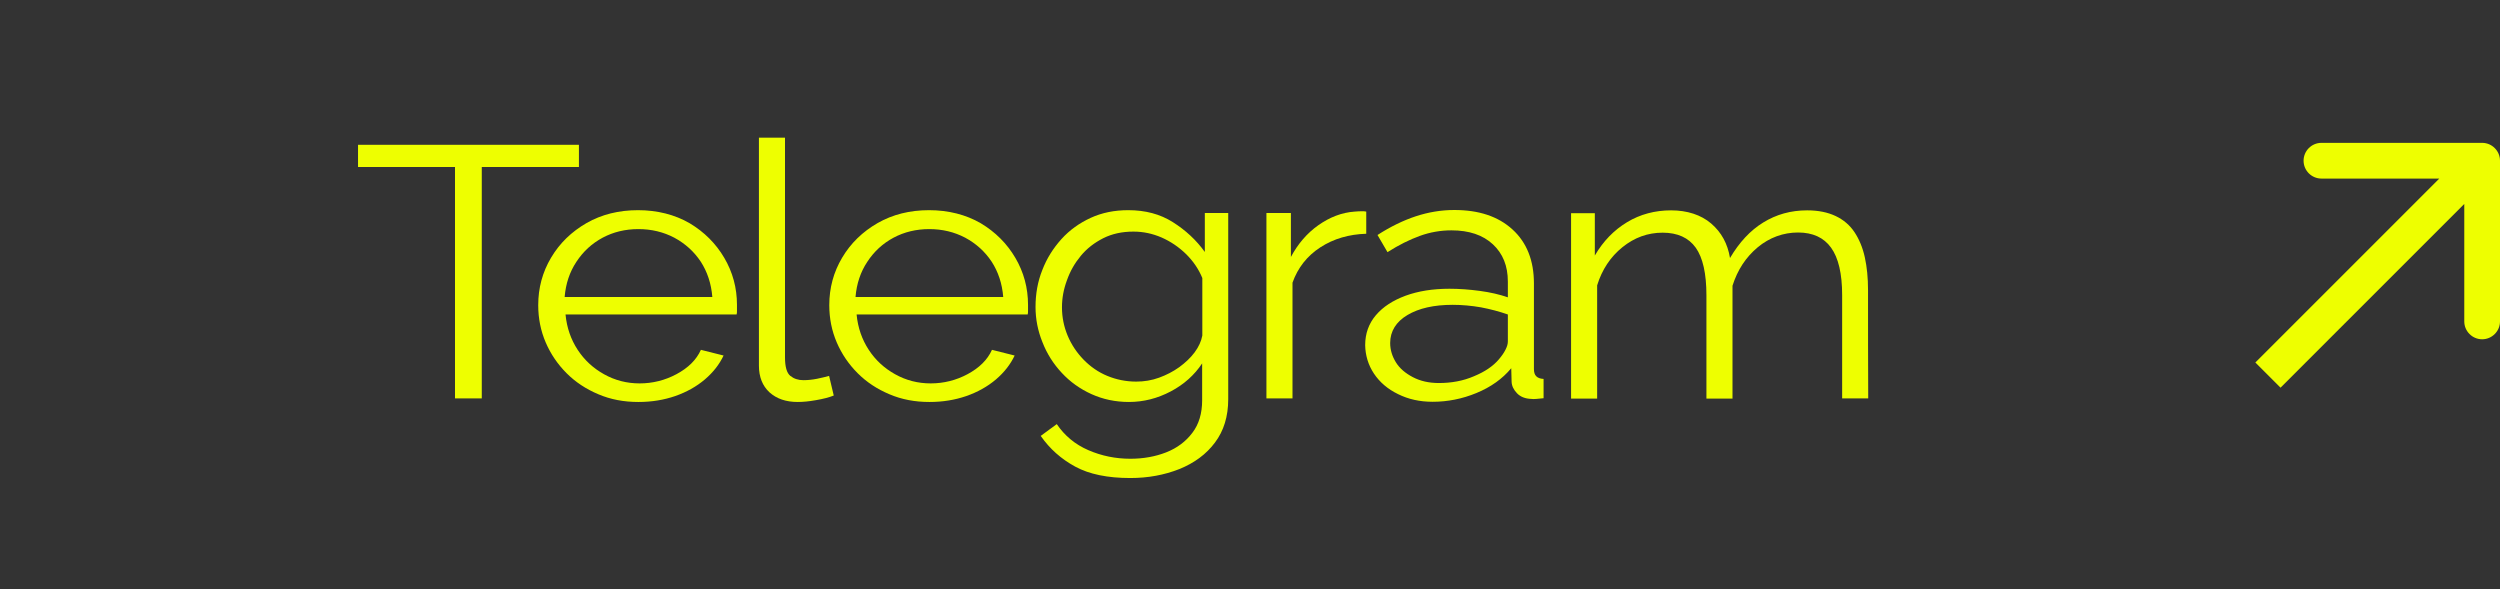
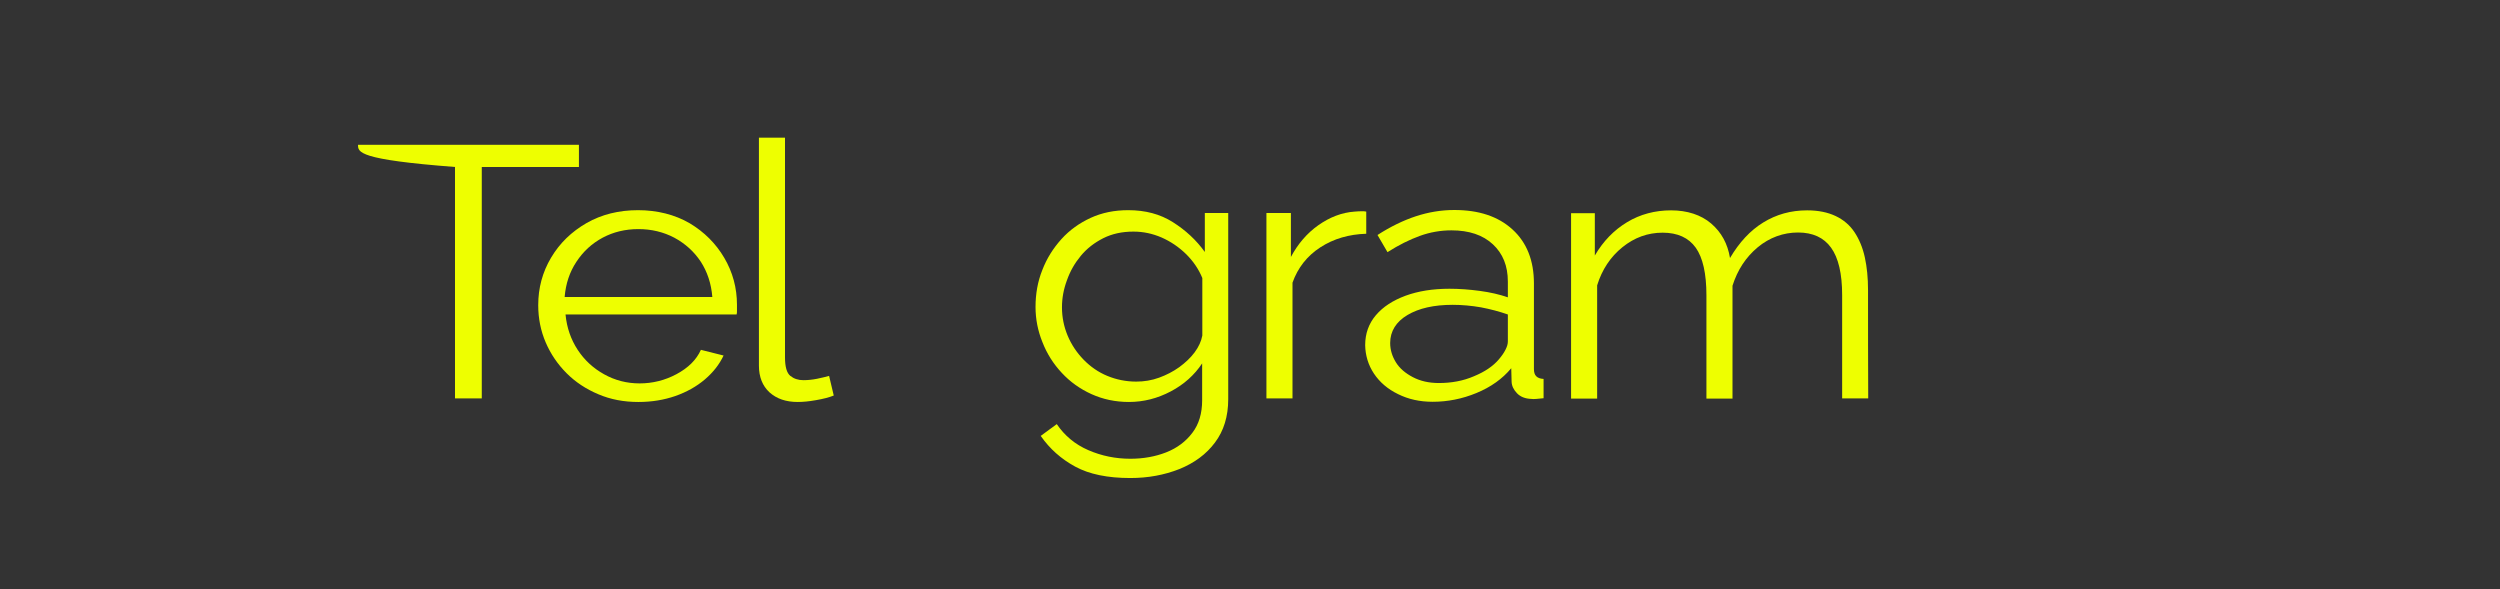
<svg xmlns="http://www.w3.org/2000/svg" viewBox="0 0 128.00 30.17">
  <rect x="0" y="0" width="128.00" height="30.17" fill="#333333" stroke="none" />
-   <path fill="#eeff00" stroke="none" fill-opacity="1" stroke-width="0" stroke-opacity="1" class="cls-1" id="tSvg10d79098e58" title="Path 1" d="M128 8.229C128 7.726 127.589 7.314 127.086 7.314C124.343 7.314 121.6 7.314 118.857 7.314C118.354 7.314 117.943 7.726 117.943 8.229C117.943 8.731 118.354 9.143 118.857 9.143C121.295 9.143 123.733 9.143 126.171 9.143C126.171 11.581 126.171 14.019 126.171 16.457C126.171 16.96 126.583 17.371 127.086 17.371C127.589 17.371 128 16.96 128 16.457C128 13.714 128 10.971 128 8.229ZM116.763 19.849C120.421 16.192 124.078 12.535 127.735 8.878C127.305 8.448 126.875 8.018 126.446 7.589C122.789 11.246 119.131 14.903 115.474 18.56C115.474 18.56 116.763 19.849 116.763 19.849Z" />
-   <path fill="#eeff00" stroke="none" fill-opacity="1" stroke-width="0" stroke-opacity="1" class="cls-1" id="tSvg1496a926165" title="Path 2" d="M29.632 8.549C27.977 8.549 26.322 8.549 24.667 8.549C24.667 12.498 24.667 16.448 24.667 20.398C24.21 20.398 23.753 20.398 23.296 20.398C23.296 16.448 23.296 12.498 23.296 8.549C21.641 8.549 19.986 8.549 18.331 8.549C18.331 8.171 18.331 7.793 18.331 7.415C22.101 7.415 25.871 7.415 29.641 7.415C29.641 7.793 29.641 8.171 29.641 8.549C29.638 8.549 29.635 8.549 29.632 8.549Z" />
+   <path fill="#eeff00" stroke="none" fill-opacity="1" stroke-width="0" stroke-opacity="1" class="cls-1" id="tSvg1496a926165" title="Path 2" d="M29.632 8.549C27.977 8.549 26.322 8.549 24.667 8.549C24.667 12.498 24.667 16.448 24.667 20.398C24.21 20.398 23.753 20.398 23.296 20.398C23.296 16.448 23.296 12.498 23.296 8.549C18.331 8.171 18.331 7.793 18.331 7.415C22.101 7.415 25.871 7.415 29.641 7.415C29.641 7.793 29.641 8.171 29.641 8.549C29.638 8.549 29.635 8.549 29.632 8.549Z" />
  <path fill="#eeff00" stroke="none" fill-opacity="1" stroke-width="0" stroke-opacity="1" class="cls-1" id="tSvg1357ef16cad" title="Path 3" d="M32.677 20.581C31.945 20.581 31.259 20.453 30.638 20.187C30.007 19.922 29.467 19.566 29.01 19.109C28.553 18.651 28.197 18.13 27.941 17.536C27.685 16.942 27.557 16.302 27.557 15.625C27.557 14.738 27.776 13.934 28.215 13.193C28.654 12.453 29.257 11.867 30.034 11.419C30.802 10.981 31.68 10.761 32.667 10.761C33.655 10.761 34.551 10.99 35.31 11.429C36.059 11.877 36.654 12.471 37.083 13.202C37.513 13.934 37.733 14.738 37.733 15.607C37.733 15.701 37.733 15.796 37.733 15.89C37.733 15.982 37.733 16.055 37.714 16.101C34.795 16.101 31.875 16.101 28.955 16.101C29.019 16.777 29.23 17.381 29.577 17.911C29.925 18.441 30.373 18.853 30.93 19.163C31.488 19.474 32.091 19.63 32.75 19.63C33.408 19.63 34.048 19.474 34.642 19.154C35.237 18.834 35.657 18.423 35.886 17.911C36.273 18.008 36.66 18.106 37.047 18.203C36.837 18.651 36.517 19.063 36.087 19.429C35.657 19.794 35.145 20.078 34.569 20.279C33.984 20.48 33.362 20.581 32.695 20.581C32.689 20.581 32.683 20.581 32.677 20.581ZM28.91 15.205C31.43 15.205 33.95 15.205 36.471 15.205C36.416 14.519 36.215 13.915 35.877 13.394C35.529 12.873 35.081 12.471 34.523 12.169C33.966 11.877 33.353 11.73 32.686 11.73C32.018 11.73 31.406 11.877 30.857 12.169C30.309 12.462 29.861 12.873 29.513 13.403C29.166 13.925 28.965 14.528 28.91 15.205Z" />
  <path fill="#eeff00" stroke="none" fill-opacity="1" stroke-width="0" stroke-opacity="1" class="cls-1" id="tSvg2bf5f2c84a" title="Path 4" d="M38.857 7.049C39.302 7.049 39.747 7.049 40.192 7.049C40.192 10.801 40.192 14.552 40.192 18.304C40.192 18.779 40.283 19.099 40.466 19.246C40.649 19.392 40.869 19.465 41.134 19.465C41.371 19.465 41.609 19.438 41.838 19.392C42.075 19.346 42.277 19.291 42.45 19.246C42.529 19.581 42.609 19.916 42.688 20.251C42.441 20.352 42.139 20.425 41.774 20.489C41.417 20.553 41.106 20.581 40.841 20.581C40.238 20.581 39.762 20.416 39.397 20.087C39.04 19.758 38.857 19.301 38.857 18.725C38.857 14.833 38.857 10.941 38.857 7.049Z" />
-   <path fill="#eeff00" stroke="none" fill-opacity="1" stroke-width="0" stroke-opacity="1" class="cls-1" id="tSvg969b38f858" title="Path 5" d="M47.579 20.581C46.848 20.581 46.162 20.453 45.541 20.187C44.91 19.922 44.37 19.566 43.913 19.109C43.456 18.651 43.099 18.13 42.843 17.536C42.587 16.942 42.459 16.302 42.459 15.625C42.459 14.738 42.679 13.934 43.118 13.193C43.557 12.453 44.16 11.867 44.937 11.419C45.705 10.981 46.583 10.761 47.57 10.761C48.558 10.761 49.454 10.99 50.213 11.429C50.962 11.877 51.557 12.471 51.986 13.202C52.416 13.934 52.635 14.738 52.635 15.607C52.635 15.701 52.635 15.796 52.635 15.89C52.635 15.982 52.635 16.055 52.617 16.101C49.697 16.101 46.778 16.101 43.858 16.101C43.922 16.777 44.133 17.381 44.48 17.911C44.827 18.441 45.275 18.853 45.833 19.163C46.391 19.474 46.994 19.63 47.653 19.63C48.311 19.63 48.951 19.474 49.545 19.154C50.139 18.834 50.56 18.423 50.789 17.911C51.176 18.008 51.563 18.106 51.95 18.203C51.739 18.651 51.419 19.063 50.99 19.429C50.56 19.794 50.048 20.078 49.472 20.279C48.887 20.48 48.265 20.581 47.598 20.581C47.592 20.581 47.586 20.581 47.579 20.581ZM43.803 15.205C46.324 15.205 48.844 15.205 51.365 15.205C51.31 14.519 51.109 13.915 50.77 13.394C50.423 12.873 49.975 12.471 49.417 12.169C48.859 11.877 48.247 11.73 47.579 11.73C46.912 11.73 46.299 11.877 45.751 12.169C45.202 12.462 44.754 12.873 44.407 13.403C44.059 13.925 43.858 14.528 43.803 15.205Z" />
  <path fill="#eeff00" stroke="none" fill-opacity="1" stroke-width="0" stroke-opacity="1" class="cls-1" id="tSvg24d7e2dd20" title="Path 6" d="M57.801 20.581C57.106 20.581 56.466 20.443 55.881 20.178C55.296 19.913 54.784 19.547 54.363 19.09C53.934 18.633 53.605 18.112 53.376 17.527C53.138 16.942 53.019 16.338 53.019 15.717C53.019 15.049 53.129 14.418 53.367 13.824C53.595 13.23 53.925 12.709 54.345 12.242C54.766 11.776 55.269 11.419 55.845 11.154C56.421 10.889 57.061 10.761 57.765 10.761C58.642 10.761 59.401 10.962 60.05 11.374C60.699 11.785 61.248 12.288 61.687 12.901C61.687 12.236 61.687 11.572 61.687 10.907C62.086 10.907 62.485 10.907 62.885 10.907C62.885 14.086 62.885 17.265 62.885 20.443C62.885 21.321 62.656 22.062 62.208 22.656C61.76 23.259 61.147 23.707 60.379 24.018C59.611 24.32 58.779 24.475 57.874 24.475C56.713 24.475 55.771 24.283 55.049 23.89C54.327 23.497 53.742 22.976 53.285 22.318C53.559 22.117 53.833 21.915 54.107 21.714C54.51 22.309 55.049 22.757 55.726 23.049C56.402 23.342 57.115 23.488 57.874 23.488C58.542 23.488 59.154 23.378 59.712 23.159C60.27 22.939 60.718 22.601 61.047 22.162C61.385 21.723 61.55 21.166 61.55 20.489C61.55 19.861 61.55 19.233 61.55 18.606C61.157 19.2 60.617 19.685 59.941 20.041C59.264 20.398 58.551 20.581 57.801 20.581ZM58.176 19.538C58.578 19.538 58.971 19.474 59.346 19.337C59.721 19.2 60.059 19.026 60.379 18.798C60.69 18.569 60.955 18.322 61.166 18.039C61.376 17.755 61.504 17.472 61.559 17.179C61.559 16.198 61.559 15.217 61.559 14.235C61.367 13.769 61.083 13.358 60.718 13.001C60.352 12.645 59.931 12.361 59.474 12.16C59.008 11.959 58.533 11.858 58.03 11.858C57.454 11.858 56.942 11.968 56.485 12.197C56.037 12.425 55.653 12.718 55.342 13.093C55.031 13.467 54.793 13.879 54.629 14.345C54.455 14.811 54.373 15.269 54.373 15.735C54.373 16.247 54.473 16.731 54.665 17.189C54.857 17.646 55.131 18.057 55.479 18.414C55.826 18.77 56.229 19.054 56.695 19.246C57.161 19.438 57.655 19.538 58.176 19.538Z" />
  <path fill="#eeff00" stroke="none" fill-opacity="1" stroke-width="0" stroke-opacity="1" class="cls-1" id="tSvg13a7118e47c" title="Path 7" d="M69.952 11.968C69.065 11.995 68.279 12.224 67.602 12.663C66.926 13.102 66.45 13.705 66.176 14.473C66.176 16.448 66.176 18.423 66.176 20.398C65.731 20.398 65.286 20.398 64.841 20.398C64.841 17.234 64.841 14.071 64.841 10.907C65.259 10.907 65.676 10.907 66.094 10.907C66.094 11.657 66.094 12.407 66.094 13.157C66.45 12.489 66.917 11.941 67.502 11.529C68.087 11.118 68.699 10.88 69.358 10.834C69.486 10.825 69.605 10.816 69.705 10.816C69.806 10.816 69.888 10.816 69.952 10.834C69.952 11.212 69.952 11.59 69.952 11.968Z" />
  <path fill="#eeff00" stroke="none" fill-opacity="1" stroke-width="0" stroke-opacity="1" class="cls-1" id="tSvgbeccc5ab23" title="Path 8" d="M69.897 17.673C69.897 17.079 70.08 16.567 70.446 16.137C70.811 15.707 71.323 15.378 71.963 15.141C72.613 14.903 73.362 14.784 74.213 14.784C74.706 14.784 75.227 14.821 75.767 14.894C76.306 14.967 76.782 15.077 77.202 15.223C77.202 14.955 77.202 14.687 77.202 14.418C77.202 13.614 76.946 12.983 76.434 12.507C75.922 12.032 75.218 11.794 74.313 11.794C73.765 11.794 73.225 11.886 72.695 12.078C72.165 12.27 71.616 12.544 71.04 12.91C70.869 12.617 70.699 12.325 70.528 12.032C71.195 11.602 71.854 11.282 72.494 11.072C73.134 10.862 73.792 10.752 74.459 10.752C75.721 10.752 76.709 11.081 77.44 11.749C78.171 12.416 78.537 13.339 78.537 14.51C78.537 15.97 78.537 17.429 78.537 18.889C78.537 19.063 78.574 19.182 78.656 19.264C78.738 19.346 78.857 19.392 79.031 19.401C79.031 19.73 79.031 20.059 79.031 20.389C78.885 20.398 78.766 20.416 78.656 20.425C78.546 20.434 78.473 20.434 78.418 20.425C78.089 20.416 77.842 20.315 77.669 20.133C77.495 19.95 77.403 19.758 77.394 19.547C77.388 19.316 77.382 19.084 77.376 18.853C76.919 19.401 76.325 19.822 75.593 20.123C74.862 20.425 74.112 20.571 73.353 20.571C72.695 20.571 72.11 20.443 71.579 20.178C71.049 19.922 70.638 19.566 70.345 19.127C70.053 18.688 69.906 18.194 69.897 17.673ZM76.745 18.395C76.891 18.222 77.001 18.066 77.083 17.902C77.166 17.737 77.202 17.609 77.202 17.481C77.202 17.021 77.202 16.561 77.202 16.101C76.754 15.945 76.297 15.826 75.822 15.735C75.346 15.653 74.862 15.607 74.377 15.607C73.417 15.607 72.649 15.781 72.064 16.128C71.479 16.475 71.177 16.96 71.177 17.563C71.177 17.911 71.278 18.24 71.47 18.551C71.662 18.862 71.954 19.109 72.338 19.31C72.722 19.511 73.161 19.611 73.673 19.611C74.313 19.611 74.917 19.502 75.465 19.264C76.023 19.035 76.453 18.743 76.745 18.395Z" />
  <path fill="#eeff00" stroke="none" fill-opacity="1" stroke-width="0" stroke-opacity="1" class="cls-1" id="tSvg11691b41a97" title="Path 9" d="M95.653 20.398C95.208 20.398 94.763 20.398 94.318 20.398C94.318 18.636 94.318 16.875 94.318 15.113C94.318 14.007 94.126 13.202 93.751 12.681C93.376 12.16 92.809 11.904 92.059 11.904C91.31 11.904 90.597 12.16 89.993 12.663C89.381 13.175 88.96 13.824 88.704 14.629C88.704 16.555 88.704 18.481 88.704 20.407C88.259 20.407 87.814 20.407 87.369 20.407C87.369 18.645 87.369 16.884 87.369 15.122C87.369 14.007 87.186 13.193 86.821 12.681C86.455 12.169 85.888 11.913 85.129 11.913C84.37 11.913 83.685 12.16 83.072 12.654C82.459 13.147 82.021 13.806 81.774 14.61C81.774 16.543 81.774 18.475 81.774 20.407C81.329 20.407 80.884 20.407 80.439 20.407C80.439 17.243 80.439 14.08 80.439 10.917C80.844 10.917 81.249 10.917 81.655 10.917C81.655 11.639 81.655 12.361 81.655 13.083C82.085 12.343 82.642 11.776 83.31 11.374C83.977 10.971 84.736 10.77 85.559 10.77C86.382 10.77 87.095 10.999 87.616 11.447C88.137 11.895 88.457 12.48 88.576 13.211C89.051 12.407 89.609 11.803 90.277 11.392C90.944 10.981 91.685 10.77 92.526 10.77C93.102 10.77 93.586 10.871 93.989 11.063C94.391 11.255 94.711 11.529 94.949 11.886C95.186 12.242 95.369 12.672 95.479 13.175C95.589 13.678 95.643 14.235 95.643 14.857C95.643 16.707 95.643 18.557 95.653 20.398Z" />
</svg>